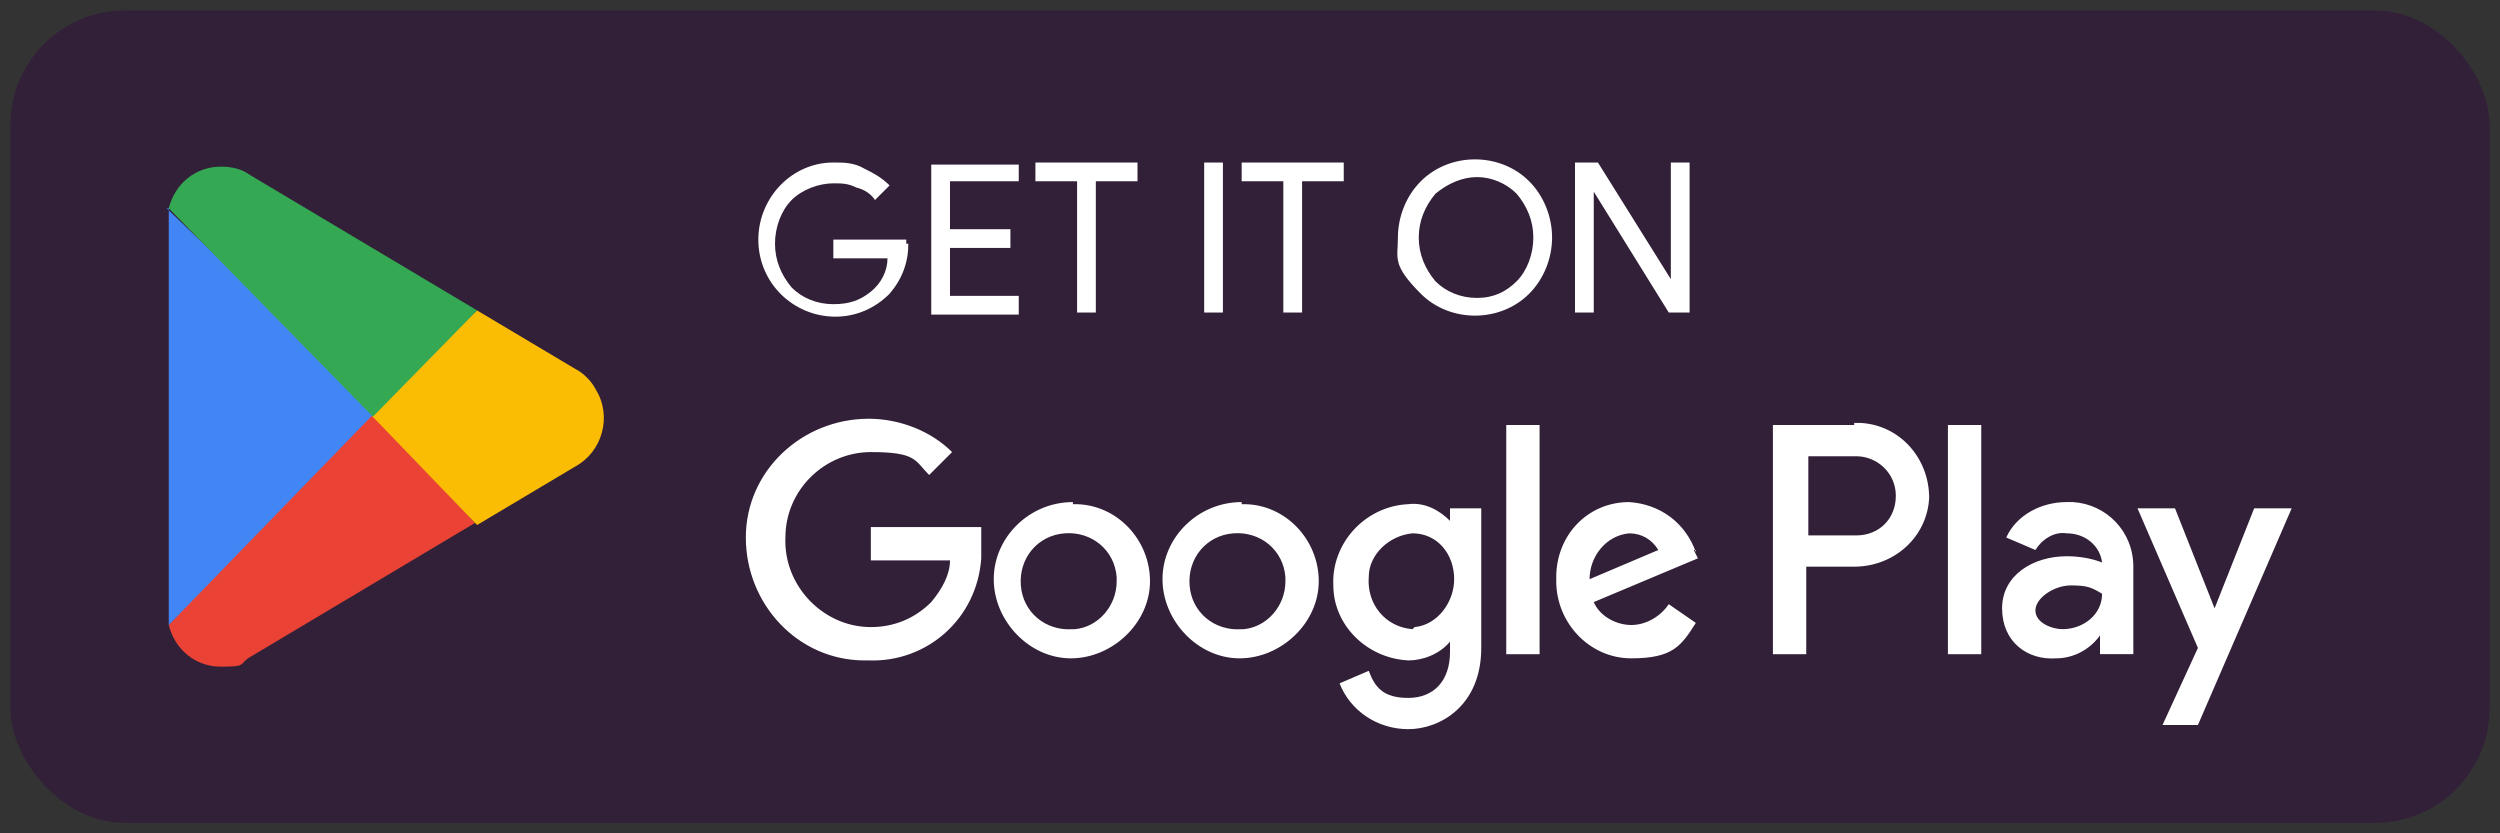
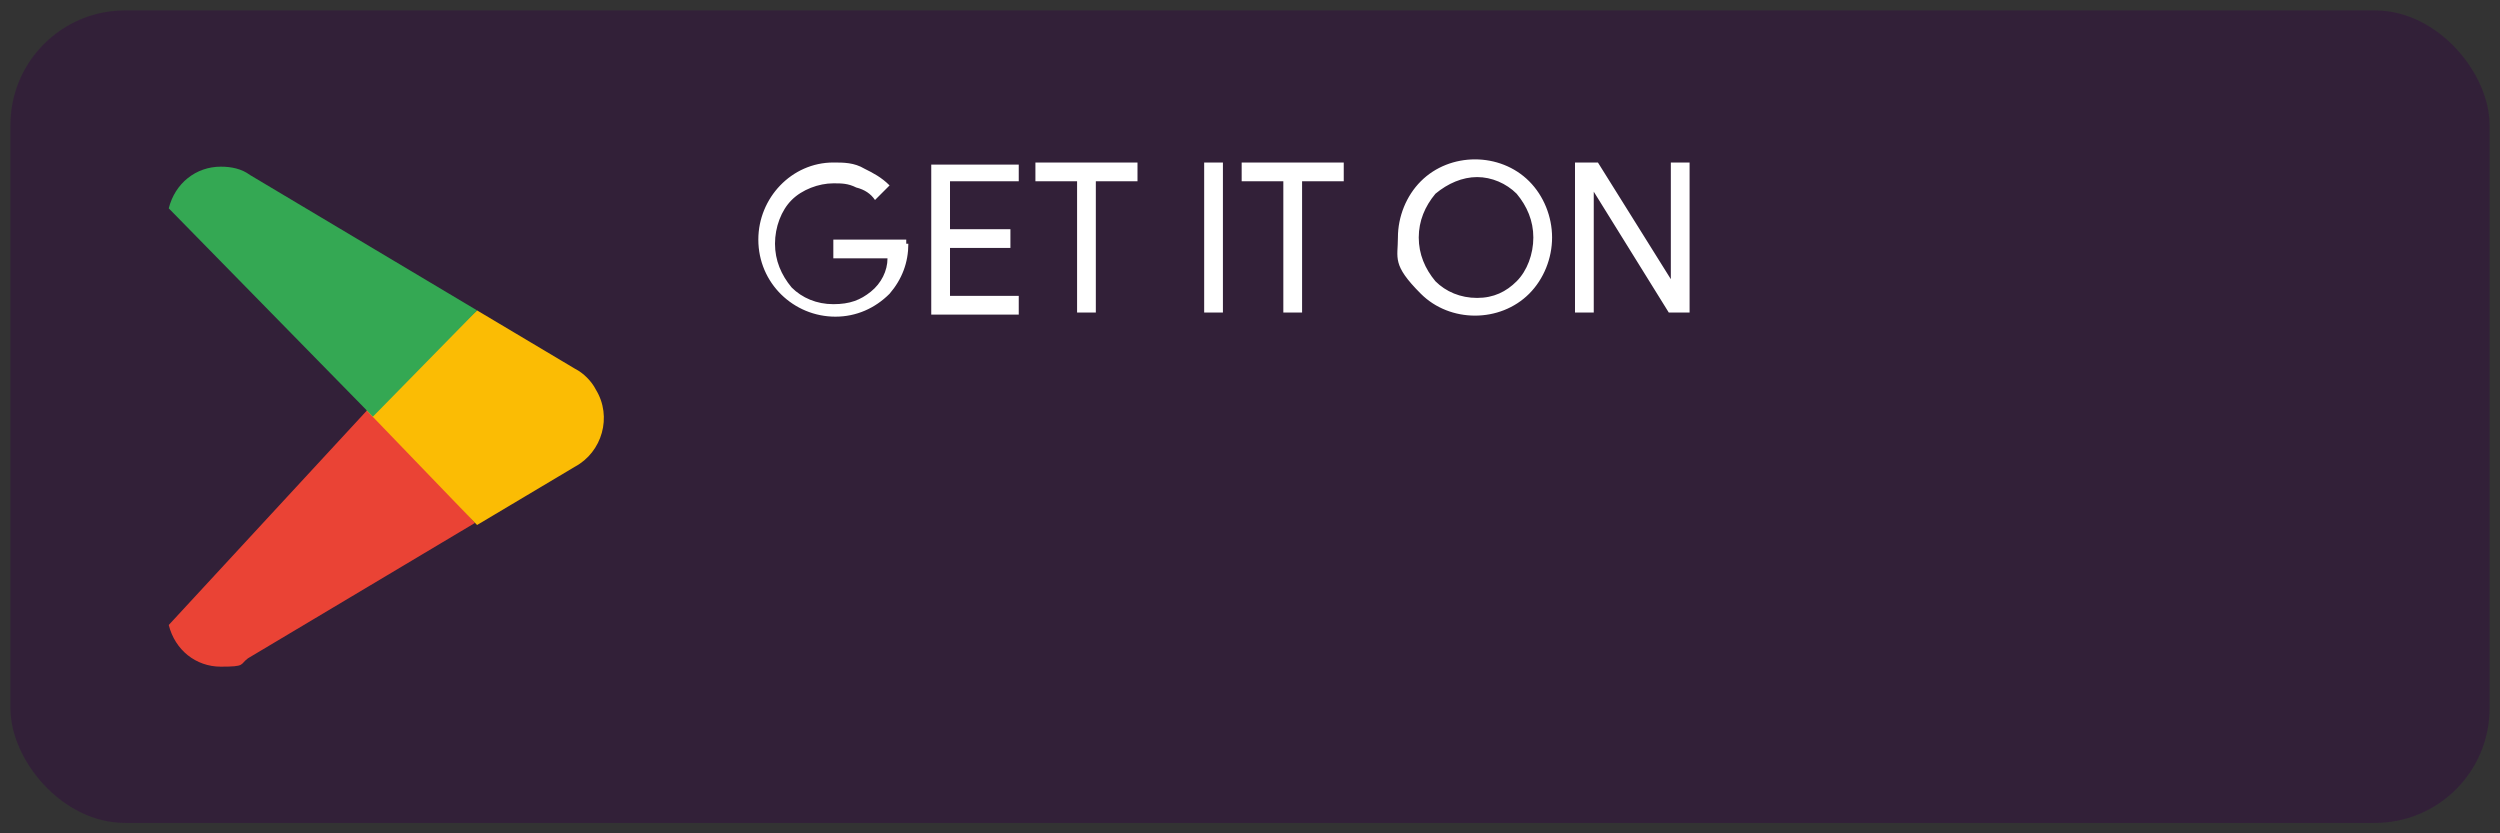
<svg xmlns="http://www.w3.org/2000/svg" id="Layer_1" data-name="Layer 1" version="1.1" viewBox="0 0 120 40">
  <rect x="0" y="0" width="120" height="40" fill="#333333" stroke="none" />
  <defs>
    <style>
      .cls-1 {
        fill: none;
      }

      .cls-1, .cls-2, .cls-3, .cls-4, .cls-5, .cls-6, .cls-7 {
        stroke-width: 0px;
      }

      .cls-2 {
        fill: #34a853;
      }

      .cls-3 {
        fill: #4285f4;
      }

      .cls-4 {
        fill: #ea4335;
      }

      .cls-5 {
        fill: #fbbc04;
      }

      .cls-6 {
        fill: #fff;
      }

      .cls-7 {
        fill: #33153d;
        opacity: .6;
      }
    </style>
  </defs>
  <g id="Group_187" data-name="Group 187">
    <rect id="Rectangle_127" data-name="Rectangle 127" class="cls-7" x=".5" y=".5" width="119" height="39" rx="5.5" ry="5.5" />
    <rect id="Rectangle_128" data-name="Rectangle 128" class="cls-1" x=".5" y=".5" width="119" height="39" rx="5.5" ry="5.5" />
    <path id="Path_229" data-name="Path 229" class="cls-4" d="M17.8,19.5l-9.7,10.5h0c.3,1.2,1.3,2,2.5,2s.9-.1,1.3-.4h0l10.9-6.5-5.1-5.7h.1Z" />
    <path id="Path_230" data-name="Path 230" class="cls-5" d="M27.6,17.7h0l-4.7-2.8-5.3,4.8,5.3,5.5,4.7-2.8c1.3-.7,1.8-2.4,1-3.7-.2-.4-.6-.8-1-1h0Z" />
-     <path id="Path_231" data-name="Path 231" class="cls-3" d="M8.1,10v20l10-10.3-10.1-9.7h.1Z" />
    <path id="Path_232" data-name="Path 232" class="cls-2" d="M17.9,20l5-5.1-10.9-6.5c-.4-.3-.9-.4-1.4-.4-1.2,0-2.2.8-2.5,2h0s9.8,10,9.8,10Z" />
    <path id="Path_233" data-name="Path 233" class="cls-6" d="M43.6,11.7c0,.9-.3,1.7-.9,2.4-.7.7-1.6,1.1-2.6,1.1-2,0-3.7-1.6-3.7-3.7h0c0-2,1.6-3.7,3.6-3.7h0c.5,0,1,0,1.5.3.4.2.8.4,1.2.8l-.7.7c-.2-.3-.5-.5-.9-.6-.4-.2-.7-.2-1.1-.2-.7,0-1.5.3-2,.8s-.8,1.3-.8,2.1.3,1.5.8,2.1c.5.5,1.2.8,2,.8s1.3-.2,1.8-.6c.5-.4.8-1,.8-1.6h-2.6v-.9h3.5v.5-.3ZM48.9,7.8v.9h-3.3v2.3h2.9v.9h-2.9v2.3h3.3v.9h-4.2v-7.2h4.2ZM52.6,8.7v6.3h-.9v-6.3h-2v-.9h4.9v.9h-2ZM58.7,15h-.9v-7.2h.9v7.2ZM62.5,8.7v6.3h-.9v-6.3h-2v-.9h4.9v.9h-2ZM74.5,11.4c0,1-.4,2-1.1,2.7-1.4,1.4-3.8,1.4-5.2,0s-1.1-1.7-1.1-2.7.4-2,1.1-2.7c1.4-1.4,3.8-1.4,5.2,0,.7.7,1.1,1.7,1.1,2.7h0ZM68.1,11.4c0,.8.3,1.5.8,2.1.5.5,1.2.8,2,.8s1.4-.3,1.9-.8.8-1.3.8-2.1-.3-1.5-.8-2.1c-.5-.5-1.2-.8-1.9-.8s-1.4.3-2,.8c-.5.6-.8,1.3-.8,2.1ZM76.5,15h-.9v-7.2h1.1l3.5,5.6h0v-5.6h.9v7.2h-1l-3.6-5.8h0v5.9h0Z" />
-     <path id="Path_234" data-name="Path 234" class="cls-6" d="M93.5,31.4h1.6v-11h-1.6v11ZM108.2,24.4l-1.9,4.8h0l-1.9-4.8h-1.8l2.9,6.7-1.7,3.7h1.7l4.5-10.4s-1.8,0-1.8,0ZM99,30.2c-.5,0-1.3-.3-1.3-.9s.9-1.2,1.7-1.2,1,.1,1.5.4c0,1-.9,1.7-1.9,1.7ZM99.2,24.1c-1.2,0-2.4.6-2.9,1.7l1.4.6c.3-.5.9-.9,1.5-.8.9,0,1.6.6,1.7,1.4h0c-.5-.2-1.1-.3-1.7-.3-1.6,0-3.1.9-3.1,2.5s1.2,2.5,2.6,2.4h0c.8,0,1.6-.4,2.1-1.1h0v.9h1.6v-4.2c0-1.7-1.3-3-2.9-3.1h-.4M89.1,25.7h-2.3v-3.8h2.3c1,0,1.9.8,1.9,1.9s-.8,1.9-1.9,1.9h0ZM89,20.4h-3.9v11h1.6v-4.2h2.3c1.9,0,3.5-1.4,3.6-3.3,0-1.9-1.4-3.5-3.3-3.6h-.3M67.8,30.2c-1.3-.1-2.2-1.2-2.1-2.5,0-1.1,1-2,2.1-2.1,1.2,0,2,1,2,2.2h0c0,1.1-.8,2.2-1.9,2.3h0ZM69.6,25h0c-.5-.5-1.2-.9-2-.8-2.1.1-3.7,1.9-3.6,3.9,0,1.9,1.6,3.5,3.6,3.6.7,0,1.5-.3,2-.9h0v.5c0,1.4-.8,2.2-2,2.2s-1.6-.5-1.9-1.3l-1.4.6c.5,1.3,1.8,2.2,3.3,2.2s3.5-1.1,3.5-3.9v-6.7h-1.5s0,.6,0,.6ZM72.3,31.4h1.6v-11h-1.6v11ZM76.3,27.8c0-1.1.8-2.1,1.9-2.2h0c.6,0,1.1.3,1.4.8,0,0-3.3,1.4-3.3,1.4ZM81.4,26.5c-.5-1.4-1.7-2.3-3.2-2.4-2,0-3.5,1.6-3.5,3.6v.2c0,2,1.6,3.7,3.6,3.7s2.4-.6,3.1-1.7l-1.3-.9c-.4.6-1.1,1-1.8,1s-1.5-.4-1.8-1.1l5-2.1-.2-.4h.1ZM41.8,25.3v1.6h3.8c0,.7-.4,1.4-.9,2-.8.8-1.8,1.2-2.9,1.2-2.3,0-4.2-2-4.1-4.3,0-2.3,1.9-4.1,4.1-4.1s2.1.4,2.8,1.1l1.1-1.1c-1-1-2.5-1.6-4-1.6-3.2,0-5.9,2.5-5.9,5.7s2.5,5.9,5.7,5.9h.2c2.8.1,5.2-2,5.4-4.9v-1.5s-5.3,0-5.3,0ZM51.5,30.2c-1.3.1-2.4-.8-2.5-2.1s.8-2.4,2.1-2.5,2.4.8,2.5,2.1v.2c0,1.2-.9,2.2-2,2.3h0ZM51.5,24.1c-2.1,0-3.8,1.7-3.8,3.7s1.7,3.8,3.7,3.8,3.8-1.7,3.8-3.7h0c0-2-1.6-3.7-3.6-3.7h-.1ZM59.6,30.2c-1.3.1-2.4-.8-2.5-2.1s.8-2.4,2.1-2.5,2.4.8,2.5,2.1v.2c0,1.2-.9,2.2-2,2.3h0ZM59.6,24.1c-2.1,0-3.8,1.7-3.8,3.7s1.7,3.8,3.7,3.8,3.8-1.7,3.8-3.7h0c0-2-1.6-3.7-3.6-3.7h-.1Z" />
  </g>
</svg>